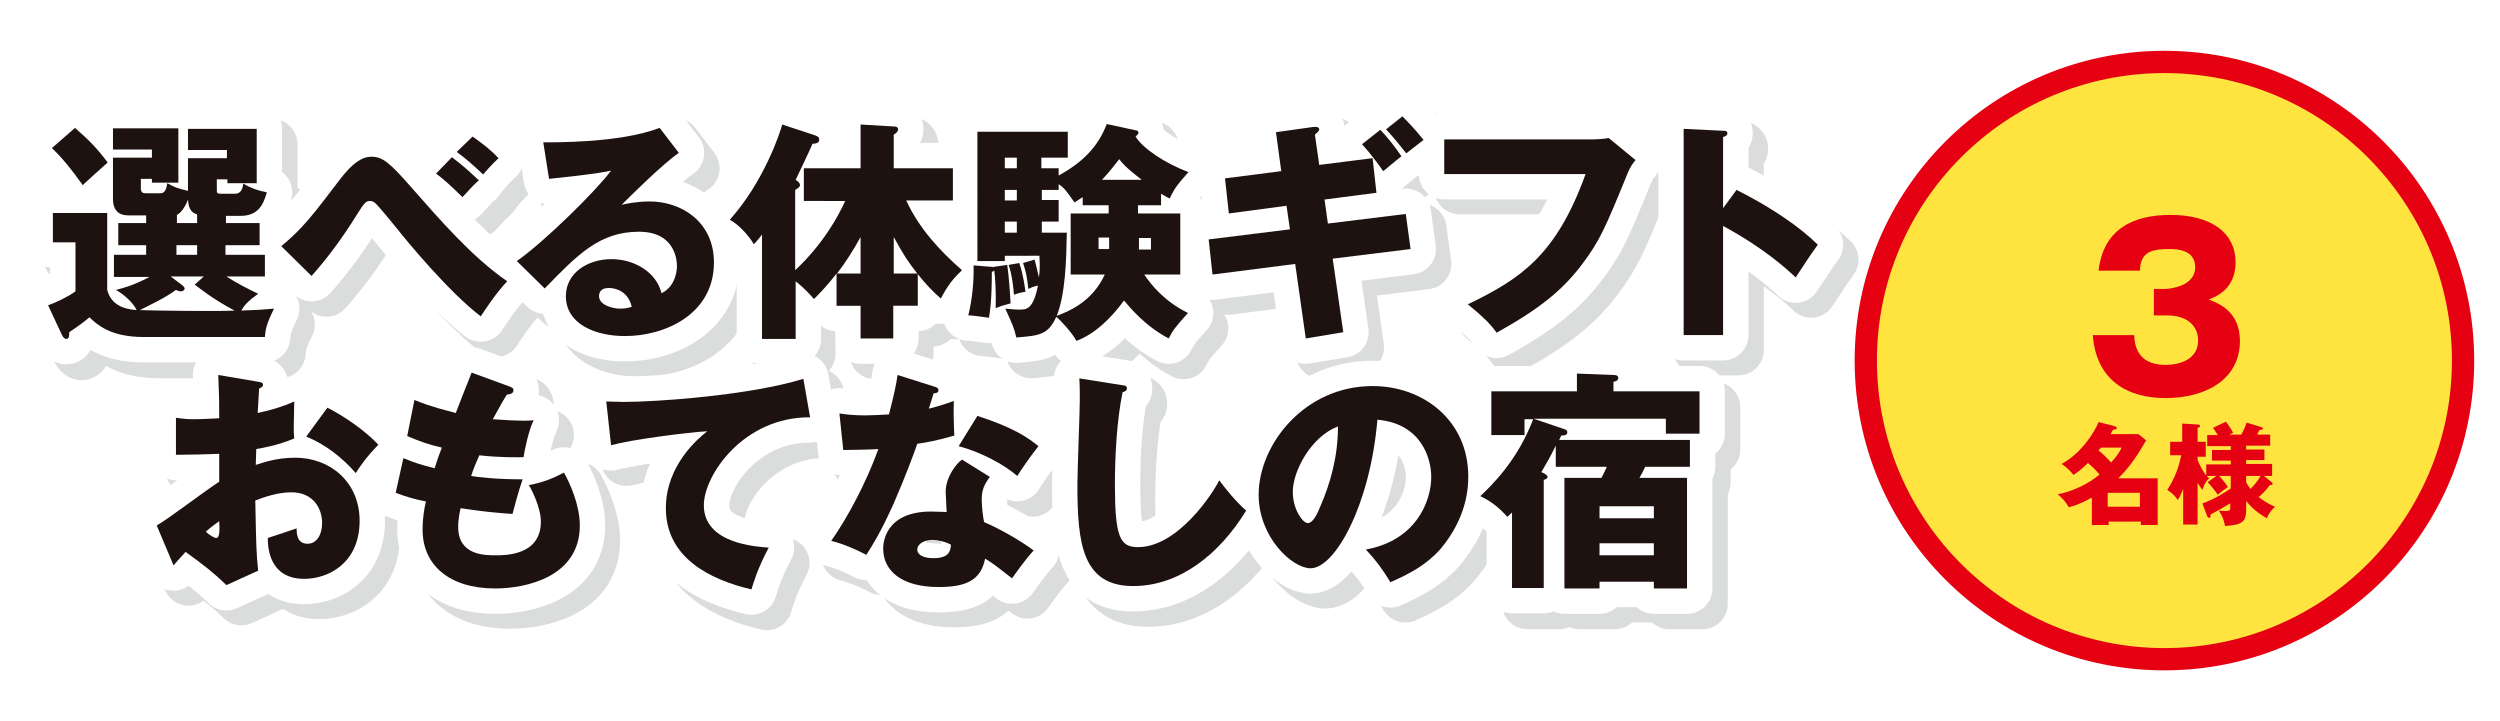
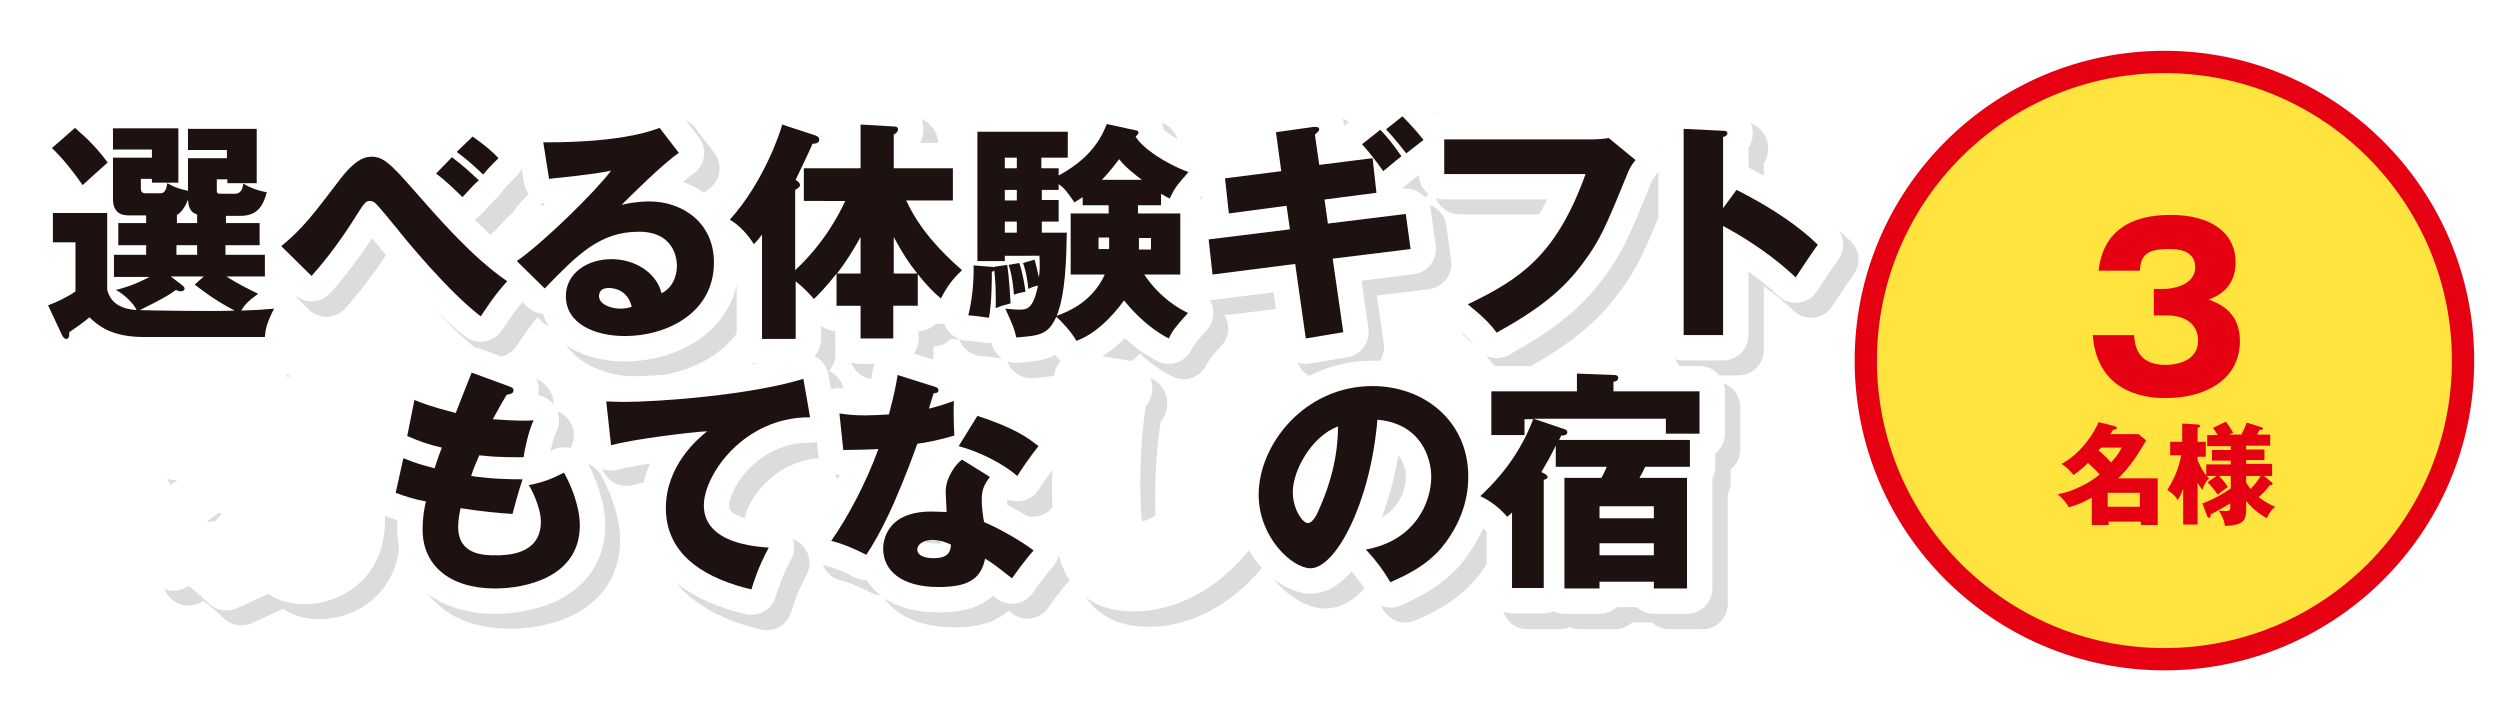
<svg xmlns="http://www.w3.org/2000/svg" id="special_prize_title" x="0px" y="0px" viewBox="0 0 520 150" enable-background="new 0 0 520 150" xml:space="preserve">
  <rect fill="#ffffff" width="520" height="150" />
-   <path fill="none" stroke="#dbdcdc" stroke-width="10.556" stroke-linecap="round" stroke-linejoin="round" d="M50.1,49.6h7.1v4.6h-7.1v2.1h8.2v4.5h-8c2.1,1.4,5.1,2.9,6.6,3.6c-2.2,1.6-2.9,2.4-3.5,3.5c3-0.1,4.7-0.2,6.8-0.4c-1.6,3.2-1.8,4.4-1.9,5.9H33.1c-7.1,0-9.8-2.7-11.3-4.1c-0.9,0.8-2.7,2.1-4.2,3.1c0,0.3,0.1,1.4-0.6,1.4c-0.4,0-0.7-0.4-0.9-0.8l-2.9-6.2c1.5-0.5,4.4-1.9,5.7-2.9V53.6h-4.6v-6.1h11.3v16c0.8,3.1,3.4,4,6.1,4.2c-0.5-1.3-2.6-3.3-4.3-4.2c1.2-0.3,3.4-0.8,7-2.7h-7.4v-4.5h6.7v-2.1h-5.8v-4.6h5.8V48H30c-0.8,0-3.3,0-3.3-3.4v-8.6h8.1v-1.7h-8.1v-4.4h13.6v11.3h-5.5v-0.8h-2.3v2c0,1,0.6,1,1.2,1h2.7c0.6,0,1.3,0,1.6-2.1c1.6,0.9,1.9,1,4.3,1.6v-6.8h8.1v-1.7h-8.1v-4.4h14.3v11.3h-6.1v-0.8h-2.2v2.1c0,0.8,0,0.9,1,0.9h2.7c0.8,0,1.6-0.3,1.8-2.1c1.6,0.9,2.8,1.4,4.9,1.8c-0.8,3-2.1,4.9-5.5,4.9h-3V49.6zM18.7,29.8c3.1,2.7,4.7,4.4,6.8,7.2c-3.1,2.8-3.5,3.1-5.2,4.7c-2.4-3.4-4.4-5.8-6.4-7.7L18.7,29.8zM41.2,62.6c0.2,0.2,0.4,0.4,0.4,0.6c0,0.4-0.4,0.6-0.8,0.6c-0.3,0-0.6-0.1-1-0.3c-2.1,1.8-6.5,3.8-7.5,4.3c2.5,0.1,16.1,0.3,19.7,0.1c-4.4-2.3-7.1-4.5-8.3-5.4l1.9-1.7h-6.9L41.2,62.6zM44.2,47.7c-1.4-0.4-1.8-1.5-1.9-3.1c-0.4,1.2-1.4,2.8-2.3,3.2v1.7h4.3V47.7zM44.2,54.1h-4.3v2.1h4.3V54.1z" />
  <path fill="none" stroke="#dbdcdc" stroke-width="10.556" stroke-linecap="round" stroke-linejoin="round" d="M61.6,54.4c4.4-3.6,6.6-6.5,12.3-14c2.5-3.2,4.4-4.6,6.5-4.6c2.3,0,3.8,1.3,8.2,6.3c5.8,6.6,12.7,14.6,20,19.6c-2.5,2.7-4.3,5.5-5.5,7.3c-6.5-4.9-15.6-15.9-17.3-18.1c-1.3-1.6-4-4.9-4.7-5.5c-0.4-0.3-0.7-0.4-1.1-0.4c-0.7,0-1.1,0.3-2.7,2.9c-2.8,4.5-5.9,8.8-9.4,12.7L61.6,54.4zM97.1,35.9c2.6,2,3,2.4,5.6,4.8c-0.8,0.7-1.6,1.5-3.4,3.5c-2.4-2.3-3.5-3.4-5.5-4.9L97.1,35.9zM101.4,31.6c2.4,1.7,4,3,5.4,4.5c-1.5,1.4-2.9,3-3.2,3.4c-2.1-2-3.6-3.3-5.5-4.7L101.4,31.6z" />
  <path fill="none" stroke="#dbdcdc" stroke-width="10.556" stroke-linecap="round" stroke-linejoin="round" d="M144.4,35c-3.3,2.2-10.8,9.7-11.9,10.8c0.8-0.2,3.2-0.7,5.8-0.7c6.6,0,13.4,4.2,13.4,12.7c0,10.7-10.1,15.3-18.5,15.3c-6.2,0-12.3-2.5-12.3-8.3c0-4.8,4.5-7.7,9.5-7.7c4.6,0,9.3,2.6,10.4,7.1c3.2-1.6,3.2-5.3,3.2-5.7c0-1.2-0.4-7.1-7.9-7.1c-8.2,0-12.8,4.8-19.6,11.8l-5.8-5.7c5.6-3.9,16.4-14.5,19.6-18.8c-1.5,0.3-3.2,0.7-12.9,1.7l-1.2-7.6c1.9,0,15.9,0.2,24.2-3L144.4,35zM129.8,63.1c-1.6,0-2,0.9-2,1.7c0,1.8,2.7,2.6,4.4,2.6c1.1,0,1.9-0.2,2.4-0.4C133.8,63.7,131.2,63.1,129.8,63.1z" />
  <path fill="none" stroke="#dbdcdc" stroke-width="10.556" stroke-linecap="round" stroke-linejoin="round" d="M170.4,44.9v-6.7h11.7v-9.1l6.8,0.4c0.3,0,1,0,1,0.6c0,0.5-0.5,0.9-0.9,1.1v7h12.3v6.7h-9.7c2.6,5.7,6.9,10.4,11.6,14.5c-1.9,1.8-3,3.2-4.4,5.9c-1.3-1.1-3.2-3-4.8-5.1v6.6h-5.1v6.8h-6.9v-6.8h-5V60c-2,2.6-3.6,4.2-4.7,5.3c-0.8-0.9-1.7-2-3.8-3.7v12h-7V51.9c-0.7,0.9-1.1,1.4-1.7,2c-1-1.7-3-4-5-5.1c7.1-7.9,10.5-18.2,10.9-19.8l6.7,2.2c0.5,0.2,1,0.3,1,1c0,0.7-0.9,0.8-1.4,0.8c-0.6,1.5-3,6.4-3.5,7.5c0.4,0.3,0.9,0.6,0.9,1.1c0,0.4-0.5,0.7-1,1v16.7c5.9-5.5,9.1-11.5,10.4-14.4H170.4zM182.1,52.5c-1.6,2.9-3,5.1-4.9,7.6h4.9V52.5zM194,60c-1.9-2.4-3-4.1-4.9-7.6V60H194z" />
  <path fill="none" stroke="#dbdcdc" stroke-width="10.556" stroke-linecap="round" stroke-linejoin="round" d="M209.8,58.7l2.8-0.4c0.4,2.5,0.7,7.7,0.7,8c-1.9,0.5-2.1,0.6-3.1,1c0.1-3.1-0.1-6.6-0.3-7.9c-0.1,0.2-0.2,0.3-0.5,0.3c0,6.1-0.4,8.5-0.6,9.6c-1.5-0.2-3.3-0.5-4.3-0.5c0.8-3.1,1.2-7.2,1.1-10.4l3.7,0.3c0.1,0,0.4,0,0.5,0.1L209.8,58.7zM223.4,38.2v1.5c4.8-2.6,8.2-5.9,10-10.7l6,1.3c0.2,0,0.6,0.1,0.6,0.5c0,0.3-0.4,0.6-0.6,0.8c1.5,2.5,6.2,5.6,11,7.4c-2.1,2.4-2.8,3.1-3.9,5.5c-0.8-0.4-1.1-0.6-1.8-1v2.4h-4.8v1.7h8.8v12.7h-7.6c1.4,2.1,4.2,5.6,9.1,8c-2.8,3.1-3.2,3.7-4,5.3c-5-2.6-8.3-6.7-9.3-7.9c-2.7,3.7-6.1,7-9.9,8.4c-1-1.8-3.3-4.3-4.2-5c-1.7,3.8-3.6,3.9-8.3,4.3c-0.5-2.1-0.8-2.7-2.3-6c2.1,0.2,2.3,0.2,2.9,0.2c1.5,0,2.9,0,3.9-5c-1,0.2-1.6,0.5-2,0.7c-0.3-2.5-0.4-3.2-1.1-5.4l2.4-0.7c0.2,0.8,0.5,1.9,0.9,3.7c0.2-1.4,0.2-2.7,0.1-4.5h-7.1v1.1h-5.7V30.5h18.8V36h-5.5v2.2H223.4zM214.7,38.2V36h-2.5v2.2H214.7zM214.7,44.8v-2.2h-2.5v2.2H214.7zM214.7,51.6v-2.3h-2.5v2.3H214.7zM215.1,57.9c0.8,2.2,1.2,5.2,1.3,6c-0.8,0.1-1.6,0.3-2.4,0.6c-0.1-1.4-0.4-4.2-1.1-6.2L215.1,57.9zM219.9,42.6v2.2h3.5v4.5h-3.5v2.3h5.2c-0.1,5.7-0.3,12.8-2.1,17.3c2.1-0.8,7.3-2.7,10-8.6h-7.1V47.5h7.9v-1.7h-5.4v-1.6c-0.6,0.4-0.9,0.6-1.7,1.1c-1.9-2.7-2.2-3-3.3-3.8v1.2H219.9zM233.9,55v-2.4h-2.2V55H233.9zM240.7,40.6c-3.3-2.5-4.2-3.6-4.7-4.3c-0.8,1-1.8,2.4-3.6,4.3H240.7zM240.1,52.6V55h2.5v-2.4H240.1z" />
  <path fill="none" stroke="#dbdcdc" stroke-width="10.556" stroke-linecap="round" stroke-linejoin="round" d="M268.6,30.6l7.8-1.1c0.3,0,1.2-0.1,1.2,0.5c0,0.4-0.6,0.8-0.9,1.1l0.9,6.3l11.1-1.4l0.8,7.2l-10.8,1.4l0.7,5l16.2-2l1,7.3l-16.2,2l2.2,15.3l-7.8,1.3l-2.2-15.5l-17.2,2.2l-0.8-7.3l16.9-2.1l-0.7-4.9l-12,1.6l-0.8-7.3l11.7-1.5L268.6,30.6zM290.2,30.2c1.4,1.4,3.1,3.6,4.4,5.5c-1.3,1-3.6,3-3.8,3.1c-0.2-0.3-2.2-3.2-4.4-5.6L290.2,30.2zM294.8,27.4c0.5,0.5,2.6,2.6,4.4,4.9c-1.9,1.5-2.1,1.6-3.6,2.8c-0.7-0.9-2.5-3.2-4.2-5L294.8,27.4z" />
  <path fill="none" stroke="#dbdcdc" stroke-width="10.556" stroke-linecap="round" stroke-linejoin="round" d="M334.5,32.1c0.4,0,2.5-0.1,3.3-0.3l5.6,4.6c-0.6,0.7-1.1,1.4-1.6,2.6c-4.8,11.8-5.9,14.2-9.4,18.9c-4.1,5.5-8.9,9.4-17.9,14.4c-0.8-1.1-2-2.7-6-5.9c11-5.3,18.4-10.2,24.5-27.1h-29.4v-7.2H334.5z" />
  <path fill="none" stroke="#dbdcdc" stroke-width="10.556" stroke-linecap="round" stroke-linejoin="round" d="M364.4,42.6c7.2,3.6,13.3,7.8,16.9,11.4c-2.2,3.1-2.4,3.5-4.6,6.8c-1.6-1.5-6.4-6-15.1-10.7v22.7h-8.2V30l8.2,0.4c0.3,0,0.9,0,0.9,0.5c0,0.5-0.5,0.7-0.9,0.8v14.8L364.4,42.6z" />
  <path fill="none" stroke="#dbdcdc" stroke-width="10.556" stroke-linecap="round" stroke-linejoin="round" d="M56.8,82.5c0.6,0.1,1,0.2,1,0.6c0,0.5-0.5,0.7-0.8,0.8c-0.1,1.5-0.2,3.1-0.3,5.1c2.8-0.6,5.2-1.3,7.6-2.4c0,1.8-0.1,4-0.1,5.1c0,1.3,0,1.6,0.1,2.6c-1.2,0.5-3.7,1.5-7.9,2.2c0,0.5-0.1,2.9-0.1,3.3c1.3-0.4,4.2-1.5,8.2-1.5c7.3,0,13.4,5.1,13.4,13.1c0,9-6.7,12.1-11.5,12.1c-7.3,0-7.6-6.5-7.6-8.5c1-0.3,5.4-1.8,6-2c0,1,0,3.2,2.3,3.2c1.8,0,3-1.8,3-4.3c0-3-1.8-6.4-6.4-6.4c-3,0-5.9,1.1-7.5,1.7c0.2,9.7,0.2,10.8,0.6,14.6l-6.6,3c-2.6-2.5-4.6-4.1-8.5-6.9c-1.2,1.3-1.8,2-2.5,2.8l-3.5-8.3c2.2-1.2,11-7.9,13-9.1c0-1.7,0-2.1,0-5.8c-2.9,0.1-6.2,0.2-9,0.2V90c1,0.1,1.7,0.3,3.8,0.3c1.9,0,4.6-0.2,5.2-0.2c0-3.6,0-4.2-0.2-9L56.8,82.5zM46,113.8c0.9,0.8,1.8,1.3,2.2,1.3c0.7,0,0.7-1.7,0.6-3.5C48.2,112,47.2,112.7,46,113.8zM71.3,88c3.4,1.7,7.9,4.8,10.6,7.7c-2.6,2.7-3.6,4.2-4.7,5.9c-2.8-3.2-6.2-5.9-10.3-7.6L71.3,88z" />
  <path fill="none" stroke="#dbdcdc" stroke-width="10.556" stroke-linecap="round" stroke-linejoin="round" d="M109.1,83.5c0.5,0.2,0.8,0.3,0.8,0.8c0,0.7-0.8,0.8-1.4,0.9c-0.5,0.8-1.1,1.8-2.9,5.1c2.6,0.2,5,0.3,6.1,0.3c1,0,1.7,0,2.4-0.1c-1,2-1.9,6.2-2.1,7.7c-1.5,0-4.9,0.1-9.2-0.4c-0.6,1.3-1.3,3-1.7,4.3c1.2,0.2,4.8,0.7,10.7,0.7c-0.9,2.6-1.7,5.7-2.1,7.2c-3-0.2-6.3-0.5-10.8-1.2c-0.1,0.5-0.5,2.1-0.5,3.9c0,5.9,5.5,5.9,7.8,5.9c2.1,0,9.4,0,9.4-7c0-3.1-2.2-7.2-2.5-7.6c3.1-0.6,5-1.4,7.3-2.6c1.2,2.1,3.3,6.7,3.3,11c0,10.7-11.2,13.1-17.6,13.1c-9.7,0-15.1-5-15.1-12.2c0-2.7,0.4-4.7,0.7-5.9c-2.2-0.4-4.2-1-6.3-1.8l1.6-7.2c2.8,1.1,3.1,1.2,6.5,2.1c0.2-0.6,0.5-1.7,1.5-4.3c-2.7-0.6-4.6-1.3-7.2-2.4l1.5-7.5c4,1.6,6.1,2,8.6,2.7c0.5-1.3,2.8-7.2,3.3-8.4L109.1,83.5z" />
  <path fill="none" stroke="#dbdcdc" stroke-width="10.556" stroke-linecap="round" stroke-linejoin="round" d="M171.7,90c-13.8-0.1-22.1,12-22.1,18.3c0,8,10.9,8.6,13.5,8.8c-2.3,4.3-3.1,7.1-3.6,8.7c-8.5-2-17.8-6.5-17.8-16.9c0-8.9,6.7-14.5,8.6-16c-3.8,0.2-15.6,1.7-20,2.9l-1-9.1c1.1,0,2.1,0.1,3.6,0.1c7.1,0,26.4-1.4,37.4-4.8L171.7,90z" />
  <path fill="none" stroke="#dbdcdc" stroke-width="10.556" stroke-linecap="round" stroke-linejoin="round" d="M177.8,89.1c1.5,0.2,2.8,0.4,5.4,0.4c1.4,0,2.9-0.1,4.9-0.2c1.1-4.2,1.5-6.2,1.8-8.2l7.6,2.4c0.7,0.2,0.9,0.4,0.9,0.8c0,0.6-0.8,0.6-1,0.6c-0.1,0.3-0.8,2.6-1,3.2c2.4-0.6,3.8-1.1,5.2-1.6c-0.1,2,0,5.3,0.1,7.2c-3.4,1-6.1,1.5-7.7,1.7c-0.7,2-2.3,6.4-4.9,12.4c-2.6,5.8-4.4,8.7-5.7,10.7c-2.3-1.2-4.9-2.3-7.3-2.9c3.3-4.7,7.2-11.9,9.8-19.1c-1.1,0.1-5.8,0.2-7.3,0.2L177.8,89.1zM209.1,102.3c-1.2,1.6-1.7,2.7-1.7,4.7c0,1.6,0.3,3.9,0.5,4.7c2.9,1.2,7.7,3.9,10.3,5.9c-1.6,1.7-3.8,4.8-4.5,5.8c-3.7-2.9-4.1-3.2-5.6-4.1c-0.9,4.6-4.1,5.9-9.7,5.9c-7.7,0-11.5-3.4-11.5-8c0-0.9,0.2-7.6,10-7.6c1.4,0,2.3,0.1,3.2,0.1c0-0.3-0.2-3.8-0.2-4.2c0-3.1,2.3-6,3.4-6.7L209.1,102.3zM197.1,115.5c-1.4,0-3.1,0.7-3.1,2c0,1.2,1.4,1.8,3.4,1.8c3.3,0,3.5-1.6,3.6-2.8C199.9,115.9,198.4,115.5,197.1,115.5zM206.5,89.7c7.7,2.5,10.6,4.6,12.7,6.3c-1.6,2-3.6,4.9-4.4,6.2c-2.9-2.5-7.7-5-12.2-6.2L206.5,89.7z" />
  <path fill="none" stroke="#dbdcdc" stroke-width="10.556" stroke-linecap="round" stroke-linejoin="round" d="M236.4,83.3c0.7,0.1,1.1,0.1,1.1,0.7c0,0.4-0.3,0.6-0.9,0.8c-1.2,5.7-1.6,13.4-1.6,19.2c0,11,1.1,13,4.8,13c8.3,0,15.6-11.2,16.9-13.9c1.2,1.6,3.3,4.3,5.6,6.3c-5.5,9-13.8,15.7-23.5,15.7c-10.7,0-11.6-9.1-11.6-21.2c0-2.8,0.5-15.1,0.5-17.5c0-1.4,0-3-0.1-4.5L236.4,83.3z" />
  <path fill="none" stroke="#dbdcdc" stroke-width="10.556" stroke-linecap="round" stroke-linejoin="round" d="M287.2,117.4c10.5-1.9,13.6-10.1,13.6-15.1c0-3.9-2.1-11.1-11.2-11.9c-1.5,17.7-8.8,30.9-13.9,30.9c-3.8,0-10.8-6.4-10.8-15.3c0-10.4,9.5-22.6,23.7-22.6c10.6,0,19.9,7.2,19.9,18.8c0,2.2-0.2,8.4-5.7,15c-3,3.4-6.4,5.2-10.5,7C290.7,121.5,289.6,120,287.2,117.4zM272.1,105.5c0,3.7,2.1,6.5,3.1,6.5c1.2,0,2.1-2.2,2.6-3.4c2.1-4.8,3.7-10.4,3.7-16.7C275.9,94,272.1,101.1,272.1,105.5z" />
  <path fill="none" stroke="#dbdcdc" stroke-width="10.556" stroke-linecap="round" stroke-linejoin="round" d="M328.4,92.4c0.3,0.1,0.8,0.2,0.8,0.7c0,0.6-0.6,0.7-1.3,0.7c-0.1,0.4-0.3,0.7-0.4,0.9h27.2v5.6h-9.3c-0.2,0.5-0.8,1.6-1.2,2.3h9.9v23h-6.9v-1.4h-11.3v1.4h-7.3v-23h7.7c0.3-0.6,0.8-1.5,1.1-2.3h-10.6V96c-1.3,2.6-1.6,3.1-3,5.5c0.5,0.2,1.3,0.6,1.3,1c0,0.3-0.3,0.5-0.8,0.6v22.5h-6.6v-15.7c-0.2,0.2-0.5,0.5-1,0.9c-1.1-1.3-3-3.1-5.6-4.3c2.3-2.2,7.7-7.3,11-16h-1.8v3.3h-6.9v-9.1h17.8v-3.7l7.6,0.3c0.3,0,1,0,1,0.6c0,0.6-0.7,0.8-1,0.8v2h17.9v8.8h-7v-3.1h-27.6L328.4,92.4zM347.2,111v-2.5h-11.3v2.5H347.2zM347.2,118.7v-2.5h-11.3v2.5H347.2z" />
  <path fill="none" stroke="#ffffff" stroke-width="10.556" stroke-linecap="round" stroke-linejoin="round" d="M46.9,46.4H54V51h-7.1V53h8.2v4.5h-8c2.1,1.4,5.1,2.9,6.6,3.6c-2.2,1.6-2.9,2.4-3.5,3.5c3-0.1,4.7-0.2,6.8-0.4c-1.6,3.2-1.8,4.4-1.9,5.9H29.9c-7.1,0-9.8-2.7-11.3-4.1c-0.9,0.8-2.7,2.1-4.2,3.1c0,0.3,0.1,1.4-0.6,1.4c-0.4,0-0.7-0.4-0.9-0.8L10,63.5c1.5-0.5,4.4-1.9,5.7-2.9V50.4H11v-6.1h11.3v16c0.8,3.1,3.4,4,6.1,4.2c-0.5-1.3-2.6-3.3-4.3-4.2c1.2-0.3,3.4-0.8,7-2.7h-7.4V53h6.7V51h-5.8v-4.6h5.8v-1.6h-3.6c-0.8,0-3.3,0-3.3-3.4v-8.6h8.1v-1.7h-8.1v-4.4h13.6v11.3h-5.5v-0.8h-2.3v2c0,1,0.6,1,1.2,1h2.7c0.6,0,1.3,0,1.6-2.1c1.6,0.9,1.9,1,4.3,1.6v-6.8h8.1v-1.7h-8.1v-4.4h14.3v11.3h-6.1v-0.8h-2.2v2.1c0,0.8,0,0.9,1,0.9h2.7c0.8,0,1.6-0.3,1.8-2.1c1.6,0.9,2.8,1.4,4.9,1.8c-0.8,3-2.1,4.9-5.5,4.9h-3V46.4zM15.6,26.6c3.1,2.7,4.7,4.4,6.8,7.2c-3.1,2.8-3.5,3.1-5.2,4.7c-2.4-3.4-4.4-5.8-6.4-7.7L15.6,26.6zM38,59.4c0.2,0.2,0.4,0.4,0.4,0.6c0,0.4-0.4,0.6-0.8,0.6c-0.3,0-0.6-0.1-1-0.3C34.4,62,30,64,29.1,64.5c2.5,0.1,16.1,0.3,19.7,0.1c-4.4-2.3-7.1-4.5-8.3-5.4l1.9-1.7h-6.9L38,59.4zM41,44.6c-1.4-0.4-1.8-1.5-1.9-3.1c-0.4,1.2-1.4,2.8-2.3,3.2v1.7H41V44.6zM41,51h-4.3V53H41V51z" />
  <path fill="none" stroke="#ffffff" stroke-width="10.556" stroke-linecap="round" stroke-linejoin="round" d="M58.5,51.2c4.4-3.6,6.6-6.5,12.3-14c2.5-3.2,4.4-4.6,6.5-4.6c2.3,0,3.8,1.3,8.2,6.3c5.8,6.6,12.7,14.6,20,19.6c-2.5,2.7-4.3,5.5-5.5,7.3c-6.5-4.9-15.6-15.9-17.3-18.1c-1.3-1.6-4-4.9-4.7-5.5c-0.4-0.3-0.7-0.4-1.1-0.4c-0.7,0-1.1,0.3-2.7,2.9c-2.8,4.5-5.9,8.8-9.4,12.7L58.5,51.2zM94,32.7c2.6,2,3,2.4,5.6,4.8c-0.8,0.7-1.6,1.5-3.4,3.5c-2.4-2.3-3.5-3.4-5.5-4.9L94,32.7zM98.3,28.4c2.4,1.7,4,3,5.4,4.5c-1.5,1.4-2.9,3-3.2,3.4c-2.1-2-3.6-3.3-5.5-4.7L98.3,28.4z" />
  <path fill="none" stroke="#ffffff" stroke-width="10.556" stroke-linecap="round" stroke-linejoin="round" d="M141.2,31.8c-3.3,2.2-10.8,9.7-11.9,10.8c0.8-0.2,3.2-0.7,5.8-0.7c6.6,0,13.4,4.2,13.4,12.7c0,10.7-10.1,15.3-18.5,15.3c-6.2,0-12.3-2.5-12.3-8.3c0-4.8,4.5-7.7,9.5-7.7c4.6,0,9.3,2.6,10.4,7.1c3.2-1.6,3.2-5.3,3.2-5.7c0-1.2-0.4-7.1-7.9-7.1c-8.2,0-12.8,4.8-19.6,11.8l-5.8-5.7c5.6-3.9,16.4-14.5,19.6-18.8c-1.5,0.3-3.2,0.7-12.9,1.7l-1.2-7.6c1.9,0,15.9,0.2,24.2-3L141.2,31.8zM126.6,59.9c-1.6,0-2,0.9-2,1.7c0,1.8,2.7,2.6,4.4,2.6c1.1,0,1.9-0.2,2.4-0.4C130.6,60.5,128,59.9,126.6,59.9z" />
  <path fill="none" stroke="#ffffff" stroke-width="10.556" stroke-linecap="round" stroke-linejoin="round" d="M167.2,41.8V35H179v-9.1l6.8,0.4c0.3,0,1,0,1,0.6c0,0.5-0.5,0.9-0.9,1.1v7h12.3v6.7h-9.7c2.6,5.7,6.9,10.4,11.6,14.5c-1.9,1.8-3,3.2-4.4,5.9c-1.3-1.1-3.2-3-4.8-5.1v6.6h-5.1v6.8H179v-6.8h-5v-6.7c-2,2.6-3.6,4.2-4.7,5.3c-0.8-0.9-1.7-2-3.8-3.7v12h-7V48.8c-0.7,0.9-1.1,1.4-1.7,2c-1-1.7-3-4-5-5.1c7.1-7.9,10.5-18.2,10.9-19.8l6.7,2.2c0.5,0.2,1,0.3,1,1c0,0.7-0.9,0.8-1.4,0.8c-0.6,1.5-3,6.4-3.5,7.5c0.4,0.3,0.9,0.6,0.9,1.1c0,0.4-0.5,0.7-1,1v16.7c5.9-5.5,9.1-11.5,10.4-14.4H167.2zM179,49.3c-1.6,2.9-3,5.1-4.9,7.6h4.9V49.3zM190.8,56.9c-1.9-2.4-3-4.1-4.9-7.6v7.6H190.8z" />
  <path fill="none" stroke="#ffffff" stroke-width="10.556" stroke-linecap="round" stroke-linejoin="round" d="M206.7,55.5l2.8-0.4c0.4,2.5,0.7,7.7,0.7,8c-1.9,0.5-2.1,0.6-3.1,1c0.1-3.1-0.1-6.6-0.3-7.9c-0.1,0.2-0.2,0.3-0.5,0.3c0,6.1-0.4,8.5-0.6,9.6c-1.5-0.2-3.3-0.5-4.3-0.5c0.8-3.1,1.2-7.2,1.1-10.4l3.7,0.3c0.1,0,0.4,0,0.5,0.1L206.7,55.5zM220.2,35v1.5c4.8-2.6,8.2-5.9,10-10.7l6,1.3c0.2,0,0.6,0.1,0.6,0.5c0,0.3-0.4,0.6-0.6,0.8c1.5,2.5,6.2,5.6,11,7.4c-2.1,2.4-2.8,3.1-3.9,5.5c-0.8-0.4-1.1-0.6-1.8-1v2.4h-4.8v1.7h8.8v12.7H238c1.4,2.1,4.2,5.6,9.1,8c-2.8,3.1-3.2,3.7-4,5.3c-5-2.6-8.3-6.7-9.3-7.9c-2.7,3.7-6.1,7-9.9,8.4c-1-1.8-3.3-4.3-4.2-5c-1.7,3.8-3.6,3.9-8.3,4.3c-0.5-2.1-0.8-2.7-2.3-6c2.1,0.2,2.3,0.2,2.9,0.2c1.5,0,2.9,0,3.9-5c-1,0.2-1.6,0.5-2,0.7c-0.3-2.5-0.4-3.2-1.1-5.4l2.4-0.7c0.2,0.8,0.5,1.9,0.9,3.7c0.2-1.4,0.2-2.7,0.1-4.5H209v1.1h-5.7V27.4h18.8v5.4h-5.5V35H220.2zM211.5,35v-2.2H209V35H211.5zM211.5,41.7v-2.2H209v2.2H211.5zM211.5,48.4v-2.3H209v2.3H211.5zM212,54.7c0.8,2.2,1.2,5.2,1.3,6c-0.8,0.1-1.6,0.3-2.4,0.6c-0.1-1.4-0.4-4.2-1.1-6.2L212,54.7zM216.7,39.4v2.2h3.5v4.5h-3.5v2.3h5.2c-0.1,5.7-0.3,12.8-2.1,17.3c2.1-0.8,7.3-2.7,10-8.6h-7.1V44.4h7.9v-1.7h-5.4V41c-0.6,0.4-0.9,0.6-1.7,1.1c-1.9-2.7-2.2-3-3.3-3.8v1.2H216.7zM230.7,51.8v-2.4h-2.2v2.4H230.7zM237.5,37.4c-3.3-2.5-4.2-3.6-4.7-4.3c-0.8,1-1.8,2.4-3.6,4.3H237.5zM236.9,49.5v2.4h2.5v-2.4H236.9z" />
  <path fill="none" stroke="#ffffff" stroke-width="10.556" stroke-linecap="round" stroke-linejoin="round" d="M265.4,27.5l7.8-1.1c0.3,0,1.2-0.1,1.2,0.5c0,0.4-0.6,0.8-0.9,1.1l0.9,6.3l11.1-1.4l0.8,7.2l-10.8,1.4l0.7,5l16.2-2l1,7.3l-16.2,2l2.2,15.3l-7.8,1.3l-2.2-15.5l-17.2,2.2l-0.8-7.3l16.9-2.1l-0.7-4.9l-12,1.6l-0.8-7.3l11.7-1.5L265.4,27.5zM287.1,27c1.4,1.4,3.1,3.6,4.4,5.5c-1.3,1-3.6,3-3.8,3.1c-0.2-0.3-2.2-3.2-4.4-5.6L287.1,27zM291.7,24.2c0.5,0.5,2.6,2.6,4.4,4.9c-1.9,1.5-2.1,1.6-3.6,2.8c-0.7-0.9-2.5-3.2-4.2-5L291.7,24.2z" />
  <path fill="none" stroke="#ffffff" stroke-width="10.556" stroke-linecap="round" stroke-linejoin="round" d="M331.3,29c0.4,0,2.5-0.1,3.3-0.3l5.6,4.6c-0.6,0.7-1.1,1.4-1.6,2.6c-4.8,11.8-5.9,14.2-9.4,18.9c-4.1,5.5-8.9,9.4-17.9,14.4c-0.8-1.1-2-2.7-6-5.9c11-5.3,18.4-10.2,24.5-27.1h-29.4V29H331.3z" />
  <path fill="none" stroke="#ffffff" stroke-width="10.556" stroke-linecap="round" stroke-linejoin="round" d="M361.2,39.5c7.2,3.6,13.3,7.8,16.9,11.4c-2.2,3.1-2.4,3.5-4.6,6.8c-1.6-1.5-6.4-6-15.1-10.7v22.7h-8.2V26.8l8.2,0.4c0.3,0,0.9,0,0.9,0.5c0,0.5-0.5,0.7-0.9,0.8v14.8L361.2,39.5z" />
  <path fill="none" stroke="#ffffff" stroke-width="10.556" stroke-linecap="round" stroke-linejoin="round" d="M53.7,79.4c0.6,0.1,1,0.2,1,0.6c0,0.5-0.5,0.7-0.8,0.8c-0.1,1.5-0.2,3.1-0.3,5.1c2.8-0.6,5.2-1.3,7.6-2.4c0,1.8-0.1,4-0.1,5.1c0,1.3,0,1.6,0.1,2.6c-1.2,0.5-3.7,1.5-7.9,2.2c0,0.5-0.1,2.9-0.1,3.3c1.3-0.4,4.2-1.5,8.2-1.5c7.3,0,13.4,5.1,13.4,13.1c0,9-6.7,12.1-11.5,12.1c-7.3,0-7.6-6.5-7.6-8.5c1-0.3,5.4-1.8,6-2c0,1,0,3.2,2.3,3.2c1.8,0,3-1.8,3-4.3c0-3-1.8-6.4-6.4-6.4c-3,0-5.9,1.1-7.5,1.7c0.2,9.7,0.2,10.8,0.6,14.6l-6.6,3c-2.6-2.5-4.6-4.1-8.5-6.9c-1.2,1.3-1.8,2-2.5,2.8l-3.5-8.3c2.2-1.2,11-7.9,13-9.1c0-1.7,0-2.1,0-5.8c-2.9,0.1-6.2,0.2-9,0.2v-7.7c1,0.1,1.7,0.3,3.8,0.3c1.9,0,4.6-0.2,5.2-0.2c0-3.6,0-4.2-0.2-9L53.7,79.4zM42.8,110.6c0.9,0.8,1.8,1.3,2.2,1.3c0.7,0,0.7-1.7,0.6-3.5C45.1,108.8,44,109.5,42.8,110.6zM68.1,84.8c3.4,1.7,7.9,4.8,10.6,7.7c-2.6,2.7-3.6,4.2-4.7,5.9c-2.8-3.2-6.2-5.9-10.3-7.6L68.1,84.8z" />
  <path fill="none" stroke="#ffffff" stroke-width="10.556" stroke-linecap="round" stroke-linejoin="round" d="M106,80.4c0.5,0.2,0.8,0.3,0.8,0.8c0,0.7-0.8,0.8-1.4,0.9c-0.5,0.8-1.1,1.8-2.9,5.1c2.6,0.2,5,0.3,6.1,0.3c1,0,1.7,0,2.4-0.1c-1,2-1.9,6.2-2.1,7.7c-1.5,0-4.9,0.1-9.2-0.4c-0.6,1.3-1.3,3-1.7,4.3c1.2,0.2,4.8,0.7,10.7,0.7c-0.9,2.6-1.7,5.7-2.1,7.2c-3-0.2-6.3-0.5-10.8-1.2c-0.1,0.5-0.5,2.1-0.5,3.9c0,5.9,5.5,5.9,7.8,5.9c2.1,0,9.4,0,9.4-7c0-3.1-2.2-7.2-2.5-7.6c3.1-0.6,5-1.4,7.3-2.6c1.2,2.1,3.3,6.7,3.3,11c0,10.7-11.2,13.1-17.6,13.1c-9.7,0-15.1-5-15.1-12.2c0-2.7,0.4-4.7,0.7-5.9c-2.2-0.4-4.2-1-6.3-1.8l1.6-7.2c2.8,1.1,3.1,1.2,6.5,2.1c0.2-0.6,0.5-1.7,1.5-4.3c-2.7-0.6-4.6-1.3-7.2-2.4l1.5-7.5c4,1.6,6.1,2,8.6,2.7c0.5-1.3,2.8-7.2,3.3-8.4L106,80.4z" />
  <path fill="none" stroke="#ffffff" stroke-width="10.556" stroke-linecap="round" stroke-linejoin="round" d="M168.5,86.8c-13.8-0.1-22.1,12-22.1,18.3c0,8,10.9,8.6,13.5,8.8c-2.3,4.3-3.1,7.1-3.6,8.7c-8.5-2-17.8-6.5-17.8-16.9c0-8.9,6.7-14.5,8.6-16c-3.8,0.2-15.6,1.7-20,2.9l-1-9.1c1.1,0,2.1,0.1,3.6,0.1c7.1,0,26.4-1.4,37.4-4.8L168.5,86.8z" />
  <path fill="none" stroke="#ffffff" stroke-width="10.556" stroke-linecap="round" stroke-linejoin="round" d="M174.6,86c1.5,0.2,2.8,0.4,5.4,0.4c1.4,0,2.9-0.1,4.9-0.2c1.1-4.2,1.5-6.2,1.8-8.2l7.6,2.4c0.7,0.2,0.9,0.4,0.9,0.8c0,0.6-0.8,0.6-1,0.6c-0.1,0.3-0.8,2.6-1,3.2c2.4-0.6,3.8-1.1,5.2-1.6c-0.1,2,0,5.3,0.1,7.2c-3.4,1-6.1,1.5-7.7,1.7c-0.7,2-2.3,6.4-4.9,12.4c-2.6,5.8-4.4,8.7-5.7,10.7c-2.3-1.2-4.9-2.3-7.3-2.9c3.3-4.7,7.2-11.9,9.8-19.1c-1.1,0.1-5.8,0.2-7.3,0.2L174.6,86zM205.9,99.2c-1.2,1.6-1.7,2.7-1.7,4.7c0,1.6,0.3,3.9,0.5,4.7c2.9,1.2,7.7,3.9,10.3,5.9c-1.6,1.7-3.8,4.8-4.5,5.8c-3.7-2.9-4.1-3.2-5.6-4.1c-0.9,4.6-4.1,5.9-9.7,5.9c-7.7,0-11.5-3.4-11.5-8c0-0.9,0.2-7.7,10-7.7c1.4,0,2.3,0.1,3.2,0.1c0-0.3-0.2-3.8-0.2-4.2c0-3.1,2.3-6,3.4-6.7L205.9,99.2zM193.9,112.3c-1.4,0-3.1,0.7-3.1,2c0,1.2,1.4,1.8,3.4,1.8c3.3,0,3.5-1.6,3.6-2.8C196.7,112.7,195.2,112.3,193.9,112.3zM203.3,86.5c7.7,2.5,10.6,4.6,12.7,6.3c-1.6,2-3.6,4.9-4.4,6.2c-2.9-2.5-7.7-5-12.2-6.2L203.3,86.5z" />
  <path fill="none" stroke="#ffffff" stroke-width="10.556" stroke-linecap="round" stroke-linejoin="round" d="M233.3,80.1c0.7,0.1,1.1,0.1,1.1,0.7c0,0.4-0.3,0.6-0.9,0.8c-1.2,5.7-1.6,13.4-1.6,19.2c0,11,1.1,13,4.8,13c8.3,0,15.6-11.2,16.9-13.9c1.2,1.6,3.3,4.3,5.6,6.3c-5.5,9-13.8,15.7-23.5,15.7c-10.7,0-11.6-9.1-11.6-21.2c0-2.8,0.5-15.1,0.5-17.5c0-1.4,0-3-0.1-4.5L233.3,80.1z" />
  <path fill="none" stroke="#ffffff" stroke-width="10.556" stroke-linecap="round" stroke-linejoin="round" d="M284.1,114.3c10.5-1.9,13.6-10.1,13.6-15.1c0-3.9-2.1-11.1-11.2-11.9c-1.5,17.7-8.8,30.9-13.9,30.9c-3.8,0-10.8-6.4-10.8-15.3c0-10.4,9.5-22.6,23.7-22.6c10.6,0,19.9,7.2,19.9,18.8c0,2.2-0.2,8.4-5.7,15c-3,3.4-6.4,5.2-10.5,7C287.5,118.3,286.4,116.8,284.1,114.3zM268.9,102.3c0,3.7,2.1,6.5,3.1,6.5c1.2,0,2.1-2.2,2.6-3.4c2.1-4.8,3.7-10.4,3.7-16.7C272.7,90.8,268.9,98,268.9,102.3z" />
  <path fill="none" stroke="#ffffff" stroke-width="10.556" stroke-linecap="round" stroke-linejoin="round" d="M325.2,89.2c0.3,0.1,0.8,0.2,0.8,0.7c0,0.6-0.6,0.7-1.3,0.7c-0.1,0.4-0.3,0.7-0.4,0.9h27.2v5.6h-9.3c-0.2,0.5-0.8,1.6-1.2,2.3h9.9v23H344v-1.4h-11.3v1.4h-7.3v-23h7.7c0.3-0.6,0.8-1.5,1.1-2.3h-10.6v-4.4c-1.3,2.6-1.6,3.1-3,5.5c0.5,0.2,1.3,0.6,1.3,1c0,0.3-0.3,0.5-0.8,0.6v22.5h-6.6v-15.7c-0.2,0.2-0.5,0.5-1,0.9c-1.1-1.3-3-3.1-5.6-4.3c2.3-2.2,7.7-7.3,11-16h-1.8v3.3h-6.9v-9.1h17.8v-3.7l7.6,0.3c0.3,0,1,0,1,0.6c0,0.6-0.7,0.8-1,0.8v2h17.9v8.8h-7v-3.1H319L325.2,89.2zM344,107.8v-2.5h-11.3v2.5H344zM344,115.5V113h-11.3v2.5H344z" />
  <path fill="#1e1210" d="M46.9,46.4H54V51h-7.1V53h8.2v4.5h-8c2.1,1.4,5.1,2.9,6.6,3.6c-2.2,1.6-2.9,2.4-3.5,3.5c3-0.1,4.7-0.2,6.8-0.4c-1.6,3.2-1.8,4.4-1.9,5.9H29.9c-7.1,0-9.8-2.7-11.3-4.1c-0.9,0.8-2.7,2.1-4.2,3.1c0,0.3,0.1,1.4-0.6,1.4c-0.4,0-0.7-0.4-0.9-0.8L10,63.5c1.5-0.5,4.4-1.9,5.7-2.9V50.4H11v-6.1h11.3v16c0.8,3.1,3.4,4,6.1,4.2c-0.5-1.3-2.6-3.3-4.3-4.2c1.2-0.3,3.4-0.8,7-2.7h-7.4V53h6.7V51h-5.8v-4.6h5.8v-1.6h-3.6c-0.8,0-3.3,0-3.3-3.4v-8.6h8.1v-1.7h-8.1v-4.4h13.6v11.3h-5.5v-0.8h-2.3v2c0,1,0.6,1,1.2,1h2.7c0.6,0,1.3,0,1.6-2.1c1.6,0.9,1.9,1,4.3,1.6v-6.8h8.1v-1.7h-8.1v-4.4h14.3v11.3h-6.1v-0.8h-2.2v2.1c0,0.8,0,0.9,1,0.9h2.7c0.8,0,1.6-0.3,1.8-2.1c1.6,0.9,2.8,1.4,4.9,1.8c-0.8,3-2.1,4.9-5.5,4.9h-3V46.4zM15.6,26.6c3.1,2.7,4.7,4.4,6.8,7.2c-3.1,2.8-3.5,3.1-5.2,4.7c-2.4-3.4-4.4-5.8-6.4-7.7L15.6,26.6zM38,59.4c0.2,0.2,0.4,0.4,0.4,0.6c0,0.4-0.4,0.6-0.8,0.6c-0.3,0-0.6-0.1-1-0.3C34.4,62,30,64,29.1,64.5c2.5,0.1,16.1,0.3,19.7,0.1c-4.4-2.3-7.1-4.5-8.3-5.4l1.9-1.7h-6.9L38,59.4zM41,44.6c-1.4-0.4-1.8-1.5-1.9-3.1c-0.4,1.2-1.4,2.8-2.3,3.2v1.7H41V44.6zM41,51h-4.3V53H41V51z" />
  <path fill="#1e1210" d="M58.5,51.2c4.4-3.6,6.6-6.5,12.3-14c2.5-3.2,4.4-4.6,6.5-4.6c2.3,0,3.8,1.3,8.2,6.3c5.8,6.6,12.7,14.6,20,19.6c-2.5,2.7-4.3,5.5-5.5,7.3c-6.5-4.9-15.6-15.9-17.3-18.1c-1.3-1.6-4-4.9-4.7-5.5c-0.4-0.3-0.7-0.4-1.1-0.4c-0.7,0-1.1,0.3-2.7,2.9c-2.8,4.5-5.9,8.8-9.4,12.7L58.5,51.2zM94,32.7c2.6,2,3,2.4,5.6,4.8c-0.8,0.7-1.6,1.5-3.4,3.5c-2.4-2.3-3.5-3.4-5.5-4.9L94,32.7zM98.3,28.4c2.4,1.7,4,3,5.4,4.5c-1.5,1.4-2.9,3-3.2,3.4c-2.1-2-3.6-3.3-5.5-4.7L98.3,28.4z" />
  <path fill="#1e1210" d="M141.2,31.8c-3.3,2.2-10.8,9.7-11.9,10.8c0.8-0.2,3.2-0.7,5.8-0.7c6.6,0,13.4,4.2,13.4,12.7c0,10.7-10.1,15.3-18.5,15.3c-6.2,0-12.3-2.5-12.3-8.3c0-4.8,4.5-7.7,9.5-7.7c4.6,0,9.3,2.6,10.4,7.1c3.2-1.6,3.2-5.3,3.2-5.7c0-1.2-0.4-7.1-7.9-7.1c-8.2,0-12.8,4.8-19.6,11.8l-5.8-5.7c5.6-3.9,16.4-14.5,19.6-18.8c-1.5,0.3-3.2,0.7-12.9,1.7l-1.2-7.6c1.9,0,15.9,0.2,24.2-3L141.2,31.8zM126.6,59.9c-1.6,0-2,0.9-2,1.7c0,1.8,2.7,2.6,4.4,2.6c1.1,0,1.9-0.2,2.4-0.4C130.6,60.5,128,59.9,126.6,59.9z" />
  <path fill="#1e1210" d="M167.2,41.8V35H179v-9.1l6.8,0.4c0.3,0,1,0,1,0.6c0,0.5-0.5,0.9-0.9,1.1v7h12.3v6.7h-9.7c2.6,5.7,6.9,10.4,11.6,14.5c-1.9,1.8-3,3.2-4.4,5.9c-1.3-1.1-3.2-3-4.8-5.1v6.6h-5.1v6.8H179v-6.8h-5v-6.7c-2,2.6-3.6,4.2-4.7,5.3c-0.8-0.9-1.7-2-3.8-3.7v12h-7V48.8c-0.7,0.9-1.1,1.4-1.7,2c-1-1.7-3-4-5-5.1c7.1-7.9,10.5-18.2,10.9-19.8l6.7,2.2c0.5,0.2,1,0.3,1,1c0,0.7-0.9,0.8-1.4,0.8c-0.6,1.5-3,6.4-3.5,7.5c0.4,0.3,0.9,0.6,0.9,1.1c0,0.4-0.5,0.7-1,1v16.7c5.9-5.5,9.1-11.5,10.4-14.4H167.2zM179,49.3c-1.6,2.9-3,5.1-4.9,7.6h4.9V49.3zM190.8,56.9c-1.9-2.4-3-4.1-4.9-7.6v7.6H190.8z" />
  <path fill="#1e1210" d="M206.7,55.5l2.8-0.4c0.4,2.5,0.7,7.7,0.7,8c-1.9,0.5-2.1,0.6-3.1,1c0.1-3.1-0.1-6.6-0.3-7.9c-0.1,0.2-0.2,0.3-0.5,0.3c0,6.1-0.4,8.5-0.6,9.6c-1.5-0.2-3.3-0.5-4.3-0.5c0.8-3.1,1.2-7.2,1.1-10.4l3.7,0.3c0.1,0,0.4,0,0.5,0.1L206.7,55.5zM220.2,35v1.5c4.8-2.6,8.2-5.9,10-10.7l6,1.3c0.2,0,0.6,0.1,0.6,0.5c0,0.3-0.4,0.6-0.6,0.8c1.5,2.5,6.2,5.6,11,7.4c-2.1,2.4-2.8,3.1-3.9,5.5c-0.8-0.4-1.1-0.6-1.8-1v2.4h-4.8v1.7h8.8v12.7H238c1.4,2.1,4.2,5.6,9.1,8c-2.8,3.1-3.2,3.7-4,5.3c-5-2.6-8.3-6.7-9.3-7.9c-2.7,3.7-6.1,7-9.9,8.4c-1-1.8-3.3-4.3-4.2-5c-1.7,3.8-3.6,3.9-8.3,4.3c-0.5-2.1-0.8-2.7-2.3-6c2.1,0.2,2.3,0.2,2.9,0.2c1.5,0,2.9,0,3.9-5c-1,0.2-1.6,0.5-2,0.7c-0.3-2.5-0.4-3.2-1.1-5.4l2.4-0.7c0.2,0.8,0.5,1.9,0.9,3.7c0.2-1.4,0.2-2.7,0.1-4.5H209v1.1h-5.7V27.4h18.8v5.4h-5.5V35H220.2zM211.5,35v-2.2H209V35H211.5zM211.5,41.7v-2.2H209v2.2H211.5zM211.5,48.4v-2.3H209v2.3H211.5zM212,54.7c0.8,2.2,1.2,5.2,1.3,6c-0.8,0.1-1.6,0.3-2.4,0.6c-0.1-1.4-0.4-4.2-1.1-6.2L212,54.7zM216.7,39.4v2.2h3.5v4.5h-3.5v2.3h5.2c-0.1,5.7-0.3,12.8-2.1,17.3c2.1-0.8,7.3-2.7,10-8.6h-7.1V44.4h7.9v-1.7h-5.4V41c-0.6,0.4-0.9,0.6-1.7,1.1c-1.9-2.7-2.2-3-3.3-3.8v1.2H216.7zM230.7,51.8v-2.4h-2.2v2.4H230.7zM237.5,37.4c-3.3-2.5-4.2-3.6-4.7-4.3c-0.8,1-1.8,2.4-3.6,4.3H237.5zM236.9,49.5v2.4h2.5v-2.4H236.9z" />
  <path fill="#1e1210" d="M265.4,27.5l7.8-1.1c0.3,0,1.2-0.1,1.2,0.5c0,0.4-0.6,0.8-0.9,1.1l0.9,6.3l11.1-1.4l0.8,7.2l-10.8,1.4l0.7,5l16.2-2l1,7.3l-16.2,2l2.2,15.3l-7.8,1.3l-2.2-15.5l-17.2,2.2l-0.8-7.3l16.9-2.1l-0.7-4.9l-12,1.6l-0.8-7.3l11.7-1.5L265.4,27.5zM287.1,27c1.4,1.4,3.1,3.6,4.4,5.5c-1.3,1-3.6,3-3.8,3.1c-0.2-0.3-2.2-3.2-4.4-5.6L287.1,27zM291.7,24.2c0.5,0.5,2.6,2.6,4.4,4.9c-1.9,1.5-2.1,1.6-3.6,2.8c-0.7-0.9-2.5-3.2-4.2-5L291.7,24.2z" />
  <path fill="#1e1210" d="M331.3,29c0.4,0,2.5-0.1,3.3-0.3l5.6,4.6c-0.6,0.7-1.1,1.4-1.6,2.6c-4.8,11.8-5.9,14.2-9.4,18.9c-4.1,5.5-8.9,9.4-17.9,14.4c-0.8-1.1-2-2.7-6-5.9c11-5.3,18.4-10.2,24.5-27.1h-29.4V29H331.3z" />
  <path fill="#1e1210" d="M361.2,39.5c7.2,3.6,13.3,7.8,16.9,11.4c-2.2,3.1-2.4,3.5-4.6,6.8c-1.6-1.5-6.4-6-15.1-10.7v22.7h-8.2V26.8l8.2,0.4c0.3,0,0.9,0,0.9,0.5c0,0.5-0.5,0.7-0.9,0.8v14.8L361.2,39.5z" />
-   <path fill="#1e1210" d="M53.7,79.4c0.6,0.1,1,0.2,1,0.6c0,0.5-0.5,0.7-0.8,0.8c-0.1,1.5-0.2,3.1-0.3,5.1c2.8-0.6,5.2-1.3,7.6-2.4c0,1.8-0.1,4-0.1,5.1c0,1.3,0,1.6,0.1,2.6c-1.2,0.5-3.7,1.5-7.9,2.2c0,0.5-0.1,2.9-0.1,3.3c1.3-0.4,4.2-1.5,8.2-1.5c7.3,0,13.4,5.1,13.4,13.1c0,9-6.7,12.1-11.5,12.1c-7.3,0-7.6-6.5-7.6-8.5c1-0.3,5.4-1.8,6-2c0,1,0,3.2,2.3,3.2c1.8,0,3-1.8,3-4.3c0-3-1.8-6.4-6.4-6.4c-3,0-5.9,1.1-7.5,1.7c0.2,9.7,0.2,10.8,0.6,14.6l-6.6,3c-2.6-2.5-4.6-4.1-8.5-6.9c-1.2,1.3-1.8,2-2.5,2.8l-3.5-8.3c2.2-1.2,11-7.9,13-9.1c0-1.7,0-2.1,0-5.8c-2.9,0.1-6.2,0.2-9,0.2v-7.7c1,0.1,1.7,0.3,3.8,0.3c1.9,0,4.6-0.2,5.2-0.2c0-3.6,0-4.2-0.2-9L53.7,79.4zM42.8,110.6c0.9,0.8,1.8,1.3,2.2,1.3c0.7,0,0.7-1.7,0.6-3.5C45.1,108.8,44,109.5,42.8,110.6zM68.1,84.8c3.4,1.7,7.9,4.8,10.6,7.7c-2.6,2.7-3.6,4.2-4.7,5.9c-2.8-3.2-6.2-5.9-10.3-7.6L68.1,84.8z" />
  <path fill="#1e1210" d="M106,80.4c0.5,0.2,0.8,0.3,0.8,0.8c0,0.7-0.8,0.8-1.4,0.9c-0.5,0.8-1.1,1.8-2.9,5.1c2.6,0.2,5,0.3,6.1,0.3c1,0,1.7,0,2.4-0.1c-1,2-1.9,6.2-2.1,7.7c-1.5,0-4.9,0.1-9.2-0.4c-0.6,1.3-1.3,3-1.7,4.3c1.2,0.2,4.8,0.7,10.7,0.7c-0.9,2.6-1.7,5.7-2.1,7.2c-3-0.2-6.3-0.5-10.8-1.2c-0.1,0.5-0.5,2.1-0.5,3.9c0,5.9,5.5,5.9,7.8,5.9c2.1,0,9.4,0,9.4-7c0-3.1-2.2-7.2-2.5-7.6c3.1-0.6,5-1.4,7.3-2.6c1.2,2.1,3.3,6.7,3.3,11c0,10.7-11.2,13.1-17.6,13.1c-9.7,0-15.1-5-15.1-12.2c0-2.7,0.4-4.7,0.7-5.9c-2.2-0.4-4.2-1-6.3-1.8l1.6-7.2c2.8,1.1,3.1,1.2,6.5,2.1c0.2-0.6,0.5-1.7,1.5-4.3c-2.7-0.6-4.6-1.3-7.2-2.4l1.5-7.5c4,1.6,6.1,2,8.6,2.7c0.5-1.3,2.8-7.2,3.3-8.4L106,80.4z" />
  <path fill="#1e1210" d="M168.5,86.8c-13.8-0.1-22.1,12-22.1,18.3c0,8,10.9,8.6,13.5,8.8c-2.3,4.3-3.1,7.1-3.6,8.7c-8.5-2-17.8-6.5-17.8-16.9c0-8.9,6.7-14.5,8.6-16c-3.8,0.2-15.6,1.7-20,2.9l-1-9.1c1.1,0,2.1,0.1,3.6,0.1c7.1,0,26.4-1.4,37.4-4.8L168.5,86.8z" />
  <path fill="#1e1210" d="M174.6,86c1.5,0.2,2.8,0.4,5.4,0.4c1.4,0,2.9-0.1,4.9-0.2c1.1-4.2,1.5-6.2,1.8-8.2l7.6,2.4c0.7,0.2,0.9,0.4,0.9,0.8c0,0.6-0.8,0.6-1,0.6c-0.1,0.3-0.8,2.6-1,3.2c2.4-0.6,3.8-1.1,5.2-1.6c-0.1,2,0,5.3,0.1,7.2c-3.4,1-6.1,1.5-7.7,1.7c-0.7,2-2.3,6.4-4.9,12.4c-2.6,5.8-4.4,8.7-5.7,10.7c-2.3-1.2-4.9-2.3-7.3-2.9c3.3-4.7,7.2-11.9,9.8-19.1c-1.1,0.1-5.8,0.2-7.3,0.2L174.6,86zM205.9,99.2c-1.2,1.6-1.7,2.7-1.7,4.7c0,1.6,0.3,3.9,0.5,4.7c2.9,1.2,7.7,3.9,10.3,5.9c-1.6,1.7-3.8,4.8-4.5,5.8c-3.7-2.9-4.1-3.2-5.6-4.1c-0.9,4.6-4.1,5.9-9.7,5.9c-7.7,0-11.5-3.4-11.5-8c0-0.9,0.2-7.7,10-7.7c1.4,0,2.3,0.1,3.2,0.1c0-0.3-0.2-3.8-0.2-4.2c0-3.1,2.3-6,3.4-6.7L205.9,99.2zM193.9,112.3c-1.4,0-3.1,0.7-3.1,2c0,1.2,1.4,1.8,3.4,1.8c3.3,0,3.5-1.6,3.6-2.8C196.7,112.7,195.2,112.3,193.9,112.3zM203.3,86.5c7.7,2.5,10.6,4.6,12.7,6.3c-1.6,2-3.6,4.9-4.4,6.2c-2.9-2.5-7.7-5-12.2-6.2L203.3,86.5z" />
-   <path fill="#1e1210" d="M233.3,80.1c0.7,0.1,1.1,0.1,1.1,0.7c0,0.4-0.3,0.6-0.9,0.8c-1.2,5.7-1.6,13.4-1.6,19.2c0,11,1.1,13,4.8,13c8.3,0,15.6-11.2,16.9-13.9c1.2,1.6,3.3,4.3,5.6,6.3c-5.5,9-13.8,15.7-23.5,15.7c-10.7,0-11.6-9.1-11.6-21.2c0-2.8,0.5-15.1,0.5-17.5c0-1.4,0-3-0.1-4.5L233.3,80.1z" />
  <path fill="#1e1210" d="M284.1,114.3c10.5-1.9,13.6-10.1,13.6-15.1c0-3.9-2.1-11.1-11.2-11.9c-1.5,17.7-8.8,30.9-13.9,30.9c-3.8,0-10.8-6.4-10.8-15.3c0-10.4,9.5-22.6,23.7-22.6c10.6,0,19.9,7.2,19.9,18.8c0,2.2-0.2,8.4-5.7,15c-3,3.4-6.4,5.2-10.5,7C287.5,118.3,286.4,116.8,284.1,114.3zM268.9,102.3c0,3.7,2.1,6.5,3.1,6.5c1.2,0,2.1-2.2,2.6-3.4c2.1-4.8,3.7-10.4,3.7-16.7C272.7,90.8,268.9,98,268.9,102.3z" />
  <path fill="#1e1210" d="M325.2,89.2c0.3,0.1,0.8,0.2,0.8,0.7c0,0.6-0.6,0.7-1.3,0.7c-0.1,0.4-0.3,0.7-0.4,0.9h27.2v5.6h-9.3c-0.2,0.5-0.8,1.6-1.2,2.3h9.9v23H344v-1.4h-11.3v1.4h-7.3v-23h7.7c0.3-0.6,0.8-1.5,1.1-2.3h-10.6v-4.4c-1.3,2.6-1.6,3.1-3,5.5c0.5,0.2,1.3,0.6,1.3,1c0,0.3-0.3,0.5-0.8,0.6v22.5h-6.6v-15.7c-0.2,0.2-0.5,0.5-1,0.9c-1.1-1.3-3-3.1-5.6-4.3c2.3-2.2,7.7-7.3,11-16h-1.8v3.3h-6.9v-9.1h17.8v-3.7l7.6,0.3c0.3,0,1,0,1,0.6c0,0.6-0.7,0.8-1,0.8v2h17.9v8.8h-7v-3.1H319L325.2,89.2zM344,107.8v-2.5h-11.3v2.5H344zM344,115.5V113h-11.3v2.5H344z" />
  <circle fill="none" stroke="#e50012" stroke-width="9.267" stroke-miterlimit="10" cx="450.2" cy="75" r="59.8" />
  <circle fill="#ffe33f" cx="450.2" cy="75" r="59.8" />
  <path fill="#e50012" d="M448,65.7v-5.6h2.3c0.9,0,6.3-0.5,6.3-4.5c0-3.8-4.1-3.8-5.4-3.8c-3.5,0-6,0.5-6.1,4.5h-8.6c1-8.6,7.1-11.6,15-11.6c8.6,0,13.5,3.9,13.5,9.8c0,5.5-3.8,7.1-5.6,7.8c2.1,0.8,6.5,2.5,6.5,8.6c0,8.1-7.2,11.9-15.5,11.9c-7.9,0-14.4-3.7-15.1-13.1h8.6c0.1,1.7,0.4,6.2,6.5,6.2c0.9,0,6.8-0.1,6.8-5.1c0-2.9-2.1-5.2-6.5-5.2H448z" />
  <path fill="#e50012" d="M434.9,103.6c-2.3,1.3-3.8,1.7-4.6,1.9c-0.5-0.9-1.2-1.8-2.3-2.7c2.6-0.4,6.4-2.1,8.7-4.1c-0.5-0.6-1.1-1.3-2.4-2.4c-0.3,0.3-1.3,1.3-3,2.5c-0.5-0.6-1.1-1.4-2.5-2.3c4.3-2.3,7-6.9,7.7-8.7l3.2,0.8c0.3,0.1,0.6,0.2,0.6,0.4c0,0.3-0.3,0.3-0.8,0.4c-0.2,0.4-0.3,0.5-0.5,0.9h5.8l1.6,1.3c-1.7,2.9-3.2,5.3-5.8,7.9h8.2v9.7h-3.5v-0.7h-6.7v0.7h-3.5V103.6zM437,93.1c-0.3,0.4-0.4,0.4-0.5,0.6c0.8,0.6,1.9,1.7,2.6,2.5c1.4-1.5,1.8-2.3,2.2-3.1H437zM445.1,105.4v-2.9h-6.7v2.9H445.1z" />
-   <path fill="#e50012" d="M458.1,104.7c0.9-0.3,2.8-1,5.9-3.1V99h-2.4c0.3,0.4,1.2,1.3,1.8,2.3c-0.9,0.6-1.5,1.1-2.1,1.6c-0.3-0.5-1.6-2.1-2.1-2.6L461,99H459c0.2,0.2,0.3,0.3,0.5,0.5c-0.8,0.7-1.1,1.5-1.4,2.4c-0.4-0.6-0.7-0.9-1-1.5v8.7h-3v-7.4c-0.6,1.5-1,2.1-1.1,2.3c-0.8-1.1-1.1-1.3-2.2-2.1c1-1.6,2.2-3.7,2.9-7.2h-2.3v-2.8h2.5v-3.8l3.2,0.2c0.3,0,0.5,0.1,0.5,0.3c0,0.3-0.3,0.3-0.5,0.4v2.9h1.7V95h-1.7v0.7c0.4,0.9,0.9,2.1,1.8,3.2v-2.3h5.1v-0.8h-3.9v-2.2h3.9v-0.8h-4.9v-2.3h2.2c-0.4-0.7-0.8-1.2-1-1.5l2.7-1.3c0.7,1,1.1,1.6,1.5,2.3l-0.8,0.4h2.5c0.4-0.8,0.7-1.3,1.1-2.5l2.9,0.9c0.3,0.1,0.5,0.2,0.5,0.3c0,0.3-0.3,0.3-0.7,0.3c-0.2,0.3-0.2,0.4-0.5,1h2.7v2.3h-5v0.8h3.8v2.2h-3.8v0.8h5.4V99h-1.7l1.6,1.3c0.2,0.1,0.2,0.2,0.2,0.3c0,0.3-0.4,0.3-0.6,0.3c-0.7,1-1.3,1.6-2.3,2.5c0.7,0.5,1.7,1.3,3.4,2c-0.3,0.3-1.2,1.1-1.7,2.4c-1-0.6-2.6-1.5-4.3-3.6v1.8c0,2.5-0.8,3.2-4.4,3.4c-0.2-1.2-0.6-2.2-1.3-3.2c0.3,0,0.8,0.1,1.4,0.1c1,0,1-0.3,1-0.8v-0.8c-0.5,0.3-2,1.2-4.1,2.3c0,0.1,0.1,0.7-0.3,0.7c-0.3,0-0.4-0.3-0.5-0.6L458.1,104.7zM467.2,100.3c0.1,0.3,0.4,0.7,0.9,1.4c0.6-0.6,1.5-1.6,2.1-2.7h-3V100.3z" />
+   <path fill="#e50012" d="M458.1,104.7c0.9-0.3,2.8-1,5.9-3.1V99h-2.4c0.3,0.4,1.2,1.3,1.8,2.3c-0.9,0.6-1.5,1.1-2.1,1.6c-0.3-0.5-1.6-2.1-2.1-2.6L461,99H459c0.2,0.2,0.3,0.3,0.5,0.5c-0.8,0.7-1.1,1.5-1.4,2.4c-0.4-0.6-0.7-0.9-1-1.5v8.7h-3v-7.4c-0.6,1.5-1,2.1-1.1,2.3c-0.8-1.1-1.1-1.3-2.2-2.1c1-1.6,2.2-3.7,2.9-7.2h-2.3v-2.8h2.5v-3.8l3.2,0.2c0.3,0,0.5,0.1,0.5,0.3c0,0.3-0.3,0.3-0.5,0.4v2.9h1.7V95h-1.7v0.7c0.4,0.9,0.9,2.1,1.8,3.2v-2.3h5.1v-0.8h-3.9v-2.2h3.9v-0.8h-4.9v-2.3h2.2c-0.4-0.7-0.8-1.2-1-1.5l2.7-1.3c0.7,1,1.1,1.6,1.5,2.3l-0.8,0.4h2.5c0.4-0.8,0.7-1.3,1.1-2.5l2.9,0.9c0.3,0.1,0.5,0.2,0.5,0.3c0,0.3-0.3,0.3-0.7,0.3c-0.2,0.3-0.2,0.4-0.5,1h2.7v2.3h-5v0.8h3.8v2.2h-3.8v0.8h5.4V99h-1.7l1.6,1.3c0.2,0.1,0.2,0.2,0.2,0.3c0,0.3-0.4,0.3-0.6,0.3c-0.7,1-1.3,1.6-2.3,2.5c0.7,0.5,1.7,1.3,3.4,2c-0.3,0.3-1.2,1.1-1.7,2.4c-1-0.6-2.6-1.5-4.3-3.6v1.8c0,2.5-0.8,3.2-4.4,3.4c-0.2-1.2-0.6-2.2-1.3-3.2c0.3,0,0.8,0.1,1.4,0.1c1,0,1-0.3,1-0.8v-0.8c-0.5,0.3-2,1.2-4.1,2.3c0,0.1,0.1,0.7-0.3,0.7c-0.3,0-0.4-0.3-0.5-0.6L458.1,104.7zM467.2,100.3c0.1,0.3,0.4,0.7,0.9,1.4c0.6-0.6,1.5-1.6,2.1-2.7h-3z" />
</svg>